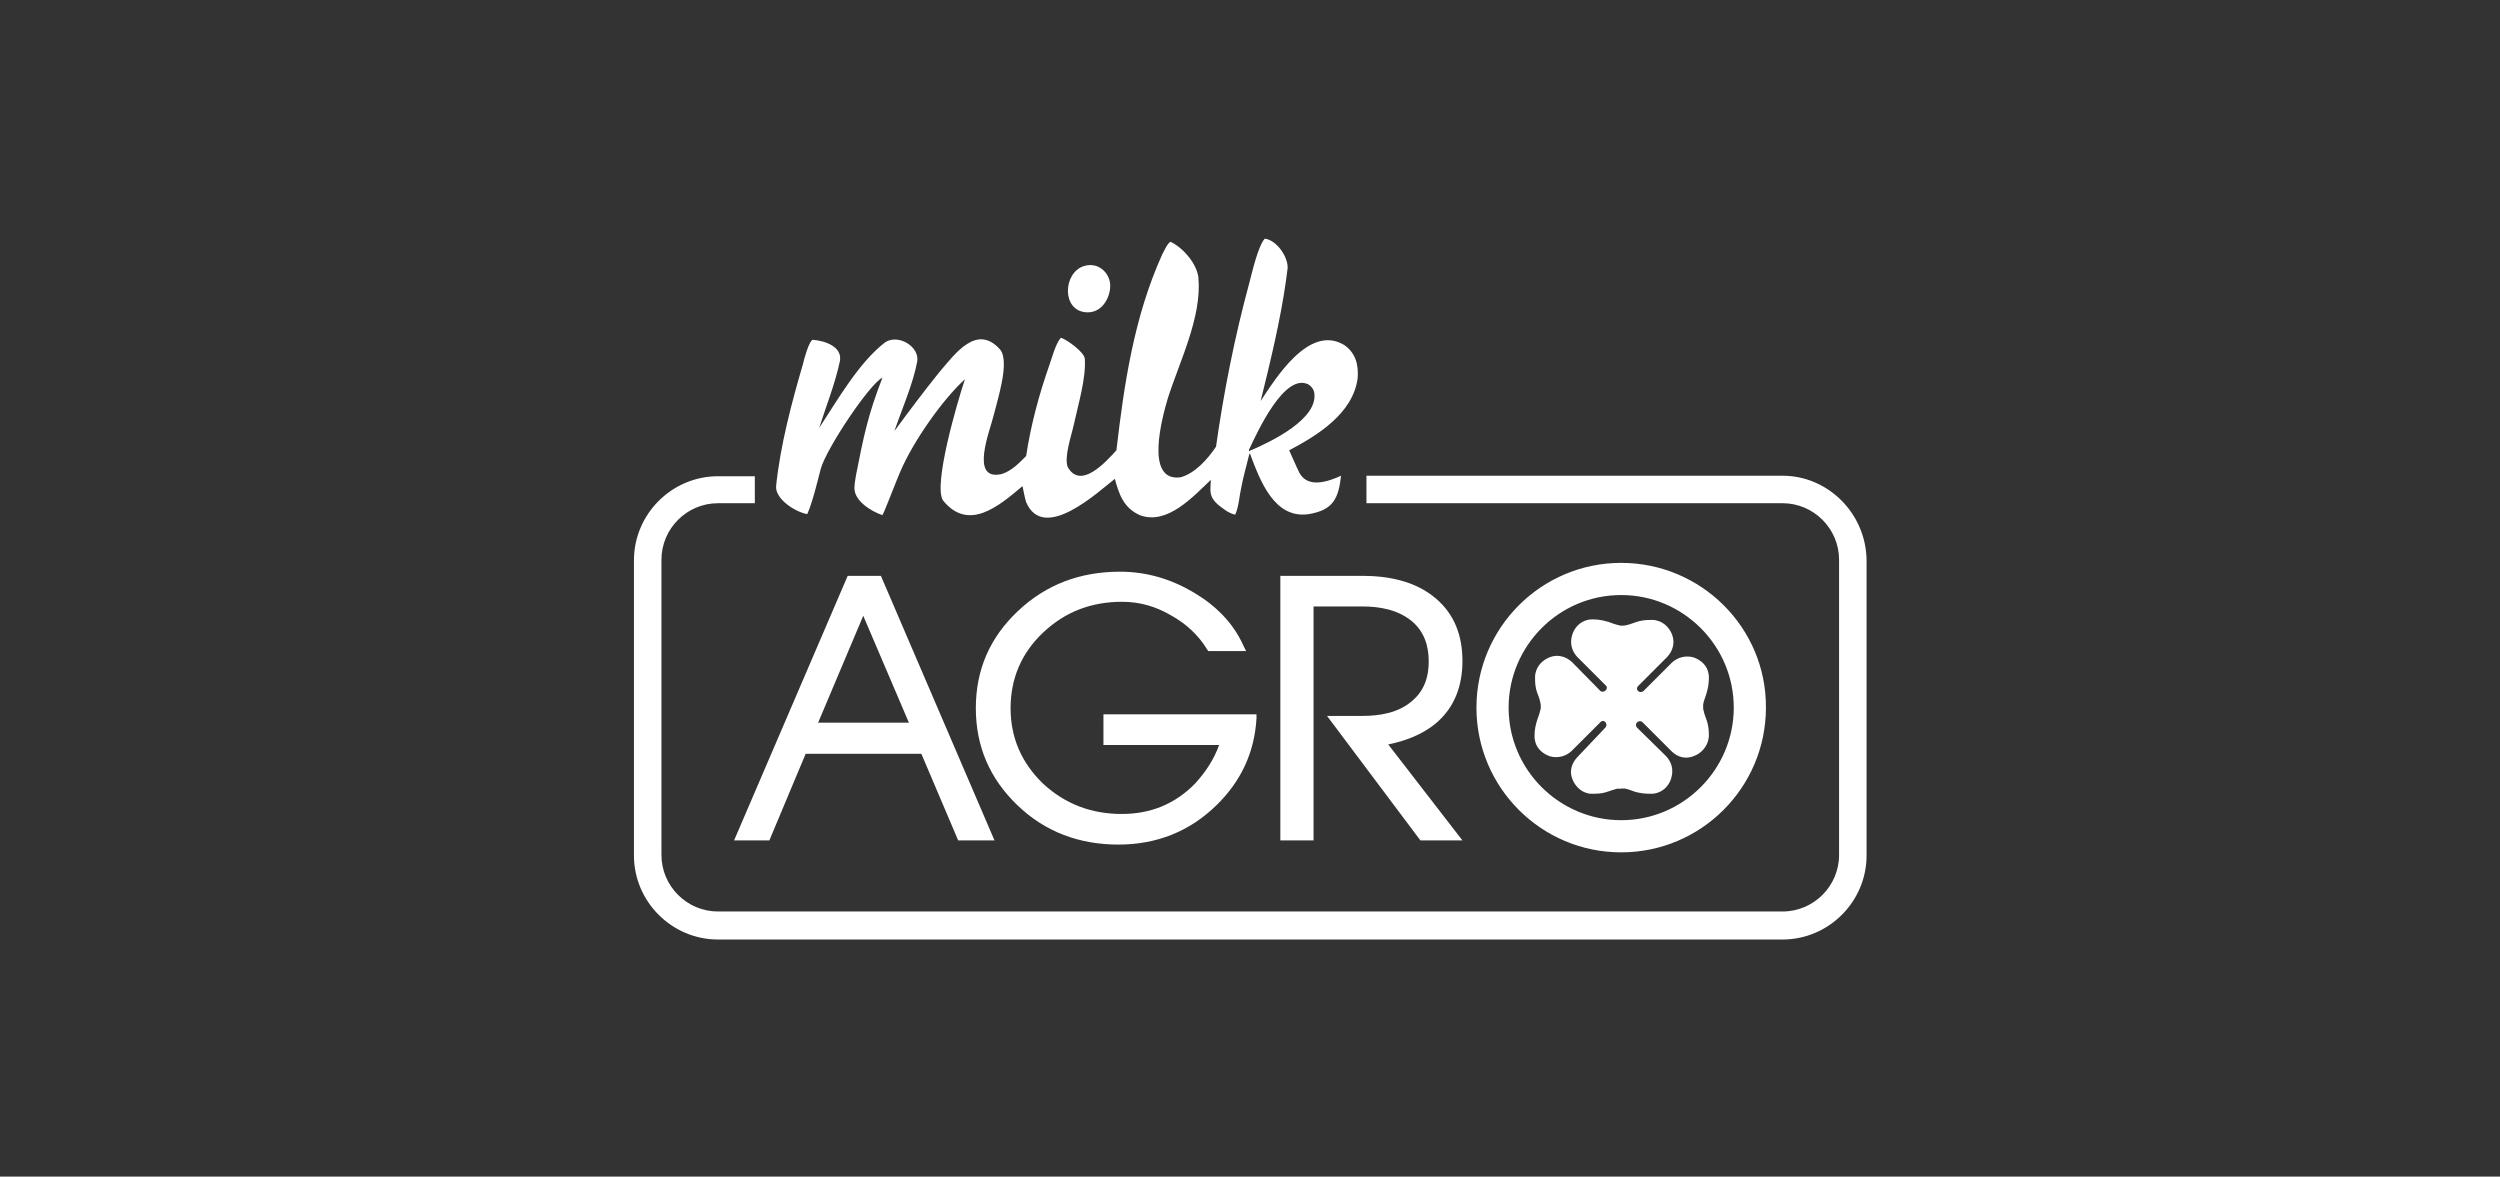
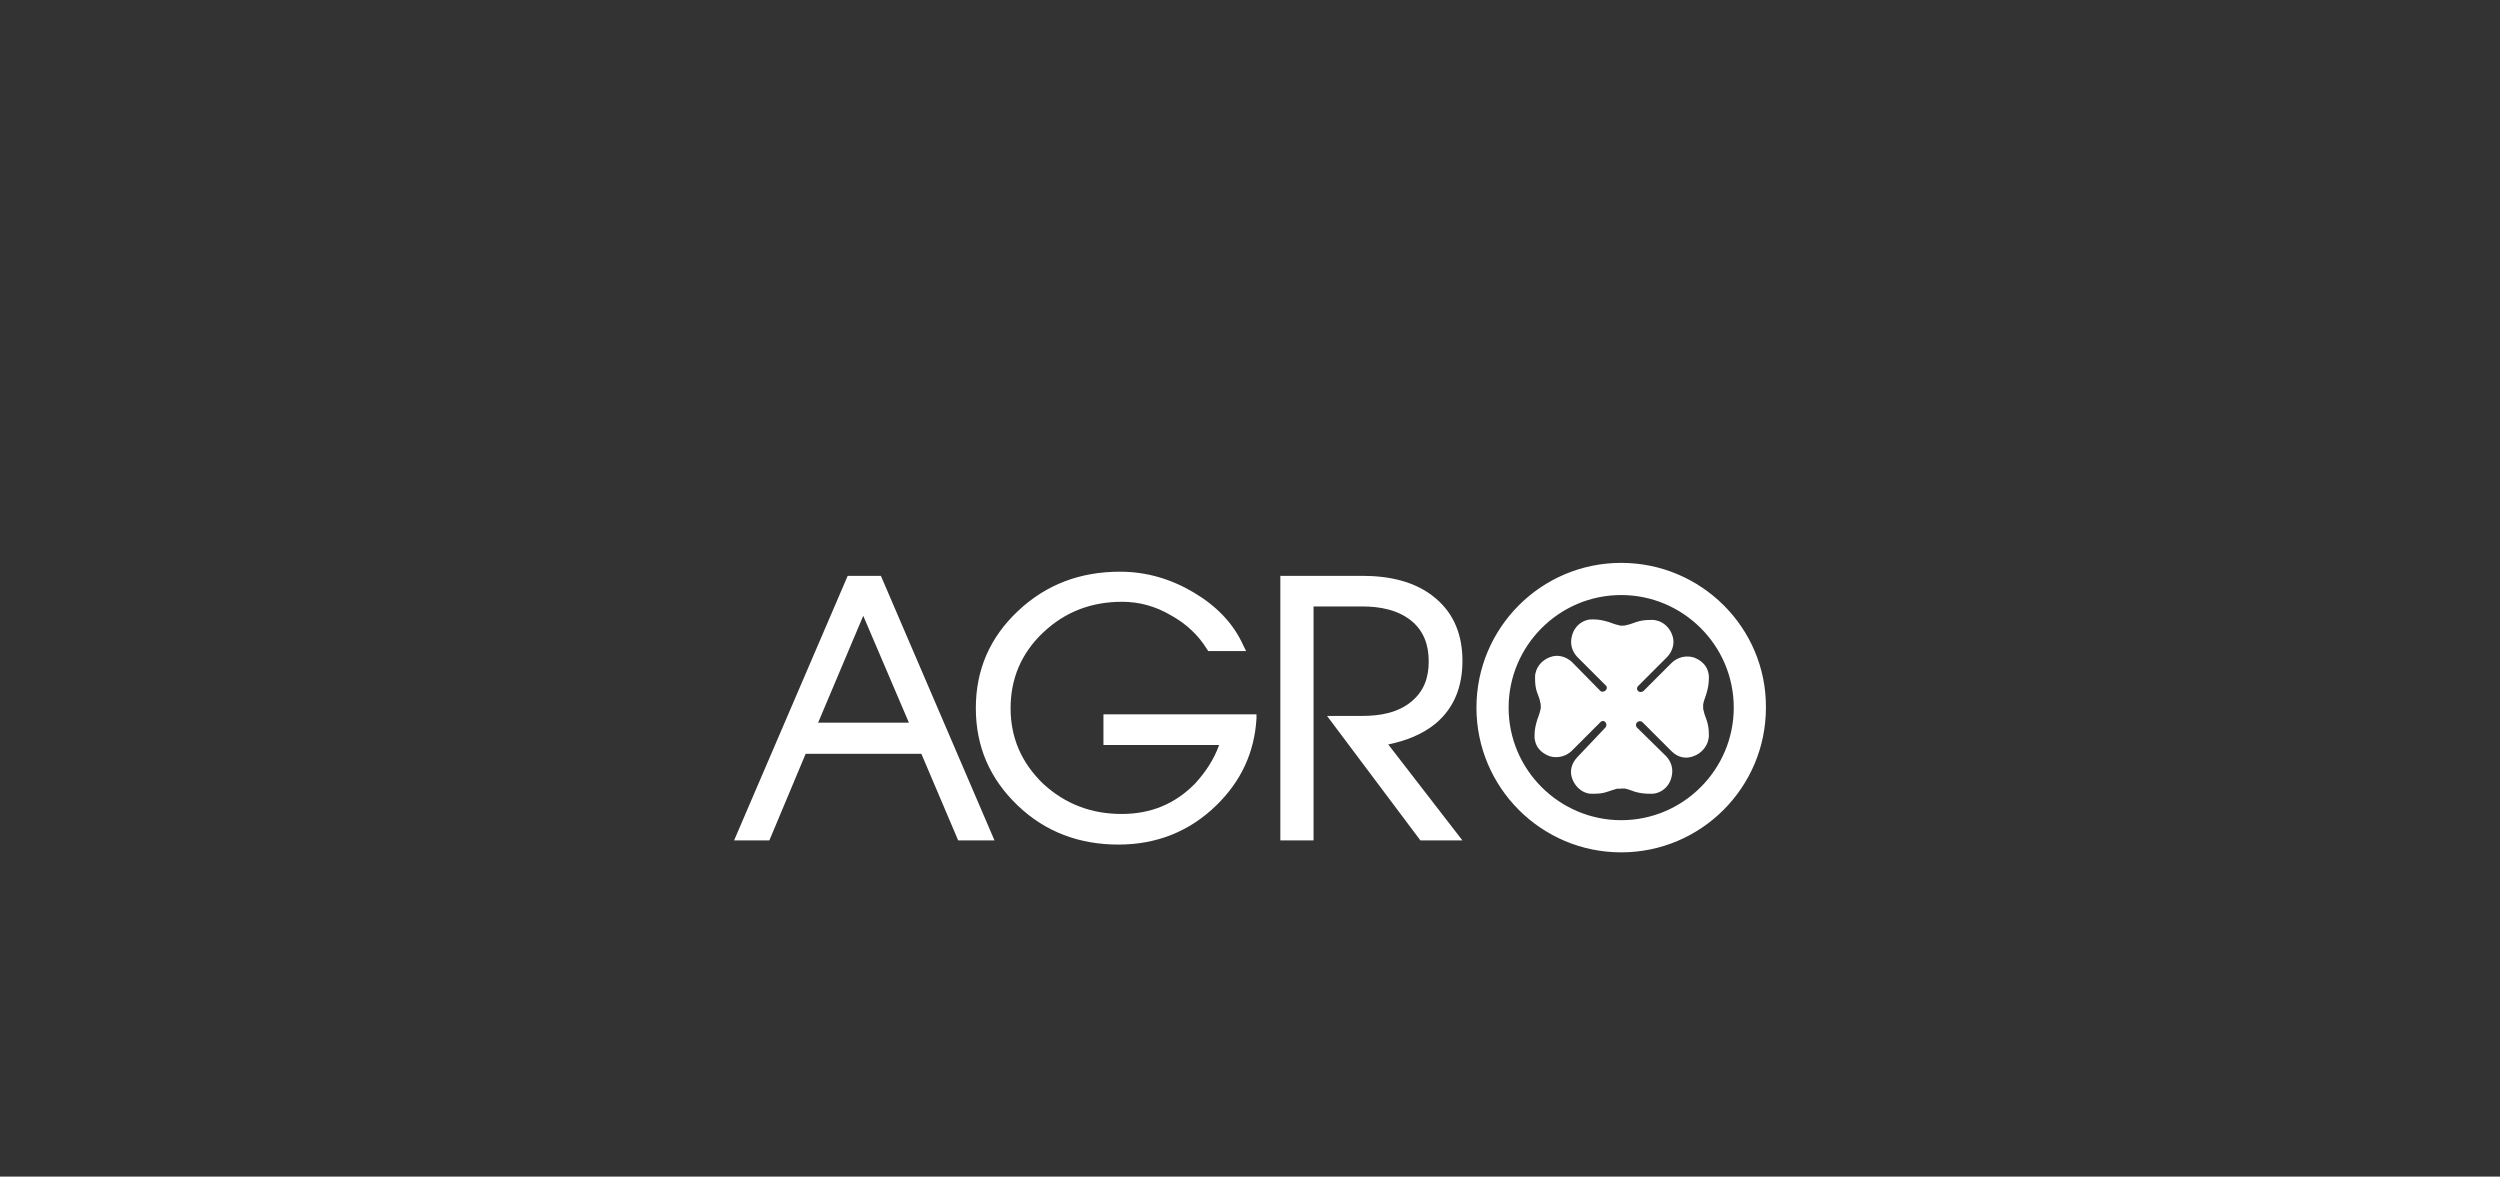
<svg xmlns="http://www.w3.org/2000/svg" version="1.1" id="Layer_1" x="0px" y="0px" viewBox="0 0 481.9 226.8" style="enable-background:new 0 0 481.9 226.8;" xml:space="preserve">
  <rect x="0" y="0" width="481.9" height="226.8" fill="#333333" stroke="none" />
  <style type="text/css">
	.st0{fill-rule:evenodd;clip-rule:evenodd;fill:#FFFFFF;}
	.st1{fill:#FFFFFF;}
	.st2{fill:#FFFFFF;stroke:#231F20;stroke-width:2.628229e-02;stroke-miterlimit:2.61;}
	.st3{fill:#FFFFFF;stroke:#231F20;stroke-width:3.504306e-02;stroke-miterlimit:2.61;}
	.st4{fill:#FFFFFF;stroke:#231F20;stroke-width:5.256459e-02;stroke-miterlimit:2.61;}
	.st5{fill:#FFFFFF;stroke:#FFFFFF;stroke-width:0.326;stroke-miterlimit:3.86;}
	.st6{clip-path:url(#SVGID_2_);fill:#FFFFFF;}
	.st7{opacity:0;fill:#FFFFFF;}
</style>
  <g id="Milk_Agro">
    <path class="st0" d="M312.6,152c0.2,0,0.4,0,0.6,0c0.6,0.1,1.3,0.4,1.9,0.6c1,0.3,1.9,0.4,2.9,0.4h0.4c0.5,0,0.9-0.1,1.4-0.3   c1.2-0.5,2.1-1.6,2.4-2.9c0.4-1.5,0-2.9-1-4l-5.6-5.5c-0.7-0.7,0.2-1.7,1-1.1l0,0l5.6,5.6c1.2,1.2,2.8,1.6,4.4,0.9   c1.3-0.5,2.4-1.7,2.7-3.1c0-0.2,0.1-0.4,0.1-0.6v-0.4c0-0.9-0.1-1.8-0.4-2.7c-0.2-0.6-0.5-1.3-0.6-1.9c-0.1-0.2-0.1-0.5-0.1-0.7v0   v0c0-0.2,0-0.4,0-0.5c0.1-0.7,0.4-1.3,0.6-2c0.3-1,0.5-1.9,0.5-3v-0.4c0-0.4-0.1-0.7-0.2-1.1c-0.4-1.3-1.6-2.2-2.8-2.6   c-1.5-0.4-3,0-4.1,1l-5.5,5.5l0,0c-0.8,0.6-1.7-0.3-1-1l5.6-5.6c1.1-1.2,1.5-2.8,0.9-4.3c-0.5-1.3-1.6-2.4-3-2.7   c-0.3-0.1-0.5-0.1-0.8-0.1h-0.4c-0.9,0-1.8,0.1-2.7,0.4c-0.6,0.2-1.3,0.5-1.9,0.6c-0.3,0.1-0.6,0.1-0.9,0.1c-0.2,0-0.4,0-0.6-0.1   c-0.6-0.1-1.3-0.4-1.9-0.6c-1-0.3-1.9-0.5-2.9-0.5h-0.4c-0.5,0-0.9,0.1-1.4,0.3c-1.2,0.5-2.1,1.6-2.4,2.9c-0.4,1.5,0,2.9,1,4   l5.5,5.5c0.7,0.6-0.3,1.6-1,1.1l0,0l-5.5-5.6c-1.2-1.1-2.8-1.5-4.3-0.9c-1.3,0.5-2.4,1.6-2.7,3c-0.1,0.3-0.1,0.5-0.1,0.8v0.4   c0,0.9,0.1,1.8,0.4,2.6c0.2,0.6,0.5,1.2,0.6,1.9c0.1,0.3,0.1,0.6,0.1,0.9v0v0c0,0.2,0,0.4-0.1,0.6c-0.1,0.6-0.4,1.3-0.6,1.9   c-0.3,1-0.5,1.9-0.5,2.9v0.4c0,0.4,0.1,0.7,0.2,1.1c0.4,1.3,1.6,2.2,2.8,2.6c1.5,0.4,3,0,4.1-1l5.6-5.6c0.7-0.7,1.6,0.4,0.9,1.1   L304,146c-1.1,1.2-1.5,2.7-0.9,4.2c0.5,1.3,1.6,2.4,2.9,2.7c0.3,0.1,0.6,0.1,0.9,0.1h0.4c0.9,0,1.8-0.1,2.6-0.4   c0.6-0.2,1.2-0.4,1.9-0.6C312,152.1,312.3,152,312.6,152" />
-     <path class="st0" d="M343.6,91.7l-80.2,0V97l80.2,0c6,0,10.9,4.9,10.9,10.9l0,56.9c0,6-4.9,10.9-10.9,10.9l-205.2,0   c-6,0-10.9-4.9-10.9-10.9l0-56.9c0-6,4.9-10.9,10.9-10.9l7.1,0v-5.2l-7.1,0c-8.9,0-16.2,7.3-16.2,16.2l0,56.9   c0,8.9,7.3,16.2,16.2,16.2l205.2,0c8.9,0,16.2-7.3,16.2-16.2l0-56.9C359.7,99,352.4,91.7,343.6,91.7 M209.4,60.2   c3.1,0.2,4.7-3,4.6-5.3c-0.1-2.3-2.3-4.5-5.1-3.6C204.9,52.6,204.6,59.9,209.4,60.2 M240.8,86.6c1.6-3.4,6.8-14.8,11.4-12.5   c0.6,0.4,0.9,0.8,1.1,1.4c1.1,5.2-8.4,9.7-12.4,11.4C240.7,87.1,240.7,86.7,240.8,86.6 M155.6,99.1c1-2.2,1.9-6,2.6-8.7   c1.1-4,9.5-16.5,11.9-17.6c-2.8,7.2-3.6,11.2-5.1,18.8c-0.1,0.8-0.3,1.6-0.3,2.5c0,2.5,3.3,4.5,5.4,5.2c0.5-0.9,2.7-6.7,3.4-8.3   c2.5-5.9,8.2-14,12.5-17.9c-1.5,4.5-6.2,20.6-4.2,23.4c4.9,6,10.7,1.1,15.3-2.8c0.2,1,0.4,2.1,0.7,3.1c3.4,7.9,14-2.1,17.1-4.5   c0.8,3,1.7,5.6,4.8,7c5.3,2,10.3-3.6,13.7-6.8c-0.1,2.2-0.4,3.2,1.4,4.8c0.9,0.7,2.1,1.7,3.3,1.9c0.7-1.5,0.8-3.7,1.2-5.4   c0.4-2.1,1-4.1,1.5-6.2c0,0,0-0.1,0.1-0.1c0-0.1,0-0.1,0.1,0l0,0.1c1.9,5,4.6,12.5,11.3,11.5c4.7-0.8,5.7-3,6.2-7.4   c-2.4,1.1-6.3,2.5-8-0.5c-0.7-1.4-1.3-2.9-2-4.4c5.5-2.9,12.3-7.1,13.2-13.9c0.2-2.6-0.4-4.9-2.6-6.4c-6.8-4.1-13.3,6.6-16.1,10.8   c1.9-7.7,3.8-15.5,4.9-23.3c0.1-0.8,0.2-1.6,0.3-2.3c0.1-2.2-2.1-5.4-4.4-5.7c-1.3,1.4-2.5,6.7-3,8.6c-2.8,10.3-4.9,20.9-6.4,31.5   c-1.6,2.4-4,5.1-6.8,5.9c-7.1,1-3.5-11.8-2.5-15.2c2.3-7.2,6.6-15.7,5.9-23.3c-0.3-2.7-3-5.8-5.4-6.9c-0.7,0.5-1.2,1.8-1.6,2.5   c-5.4,12-7.3,24.8-8.8,37.7c-2,2.2-6.9,7.7-9.4,3.2c-0.7-2,0.7-5.9,1.2-8.2c0.8-3.7,2.4-9,2.1-12.7c-0.2-1.3-3.4-3.6-4.6-4   c-1,1.1-1.7,3.8-2.2,5.2c-2,5.7-3.6,11.6-4.5,17.6c-1.4,1.4-2.8,2.9-4.8,3.5c-6.1,1.3-2.2-8.3-1.5-11.2c0.7-2.9,3.2-10.4,1.3-12.8   c-4.5-5.1-8.7,0.8-11.7,4.3c-3,3.7-5.9,7.6-8.7,11.4c1.4-4.1,3.6-9.1,4.4-13.4c0.5-2.9-3.7-5.4-6.2-3.7   c-5.1,3.9-9.4,11.5-12.7,16.5c1.3-4.1,3.1-8.6,4-12.9c0.5-2.8-2.9-3.9-5.2-4.1c-0.7,0-1.8,4-1.9,4.6c-2.2,7.5-4.4,15.8-5.2,23.6   C149.4,96.2,153.3,98.7,155.6,99.1" />
    <path class="st0" d="M276.7,139.5c3.7-3.1,5.2-7.3,5.2-12.1c0-4.8-1.5-9-5.2-12.1c-3.9-3.3-9.1-4.3-14.1-4.3h-15.8v51h6.4v-45.1   h9.4c3.3,0,6.8,0.6,9.5,2.8c2.4,2,3.3,4.7,3.3,7.8c0,3.1-0.9,5.7-3.3,7.7c-2.6,2.2-6.1,2.8-9.5,2.8h-6.8l18,24h8.1l-14.3-18.5   C271,142.8,274.1,141.6,276.7,139.5 M213.1,143.6H235c-1,2.8-2.6,5.2-4.6,7.4c-3.9,4-8.6,5.9-14.2,5.9c-5.8,0-10.9-1.9-15.2-5.9   c-4.1-4-6.2-8.8-6.2-14.5c0-5.7,2.1-10.6,6.2-14.5c4.3-4.1,9.4-6,15.3-6c3.4,0,6.5,0.9,9.4,2.6c2.9,1.6,5.3,3.8,7,6.6l0.2,0.3h7.3   l-0.5-1c-2-4.5-5.4-7.8-9.6-10.3c-4.4-2.6-9.1-4-14.2-4c-7.6,0-14.2,2.4-19.7,7.6c-5.4,5.1-8.1,11.3-8.1,18.7   c0,7.4,2.7,13.6,8,18.7c5.4,5.2,12,7.6,19.5,7.6c7.3,0,13.7-2.5,18.9-7.6c4.7-4.6,7.3-10.1,7.7-16.7l0-0.8h-29.5V143.6z    M157.7,139.3l8.7-20.6l8.8,20.6H157.7z M163.4,111l-21.9,51h6.8l7-16.7h22.3l7.1,16.7h7l-21.9-51H163.4z M312.5,158.1   c-11.9,0-21.7-9.7-21.7-21.7c0-11.9,9.7-21.7,21.7-21.7c11.9,0,21.7,9.7,21.7,21.7C334.2,148.3,324.5,158.1,312.5,158.1    M312.5,108.5c-15.4,0-27.9,12.5-27.9,27.9c0,15.4,12.5,27.9,27.9,27.9c15.4,0,27.9-12.5,27.9-27.9   C340.5,121,327.9,108.5,312.5,108.5" />
  </g>
-   <rect y="0" class="st7" width="481.9" height="226.8" />
</svg>